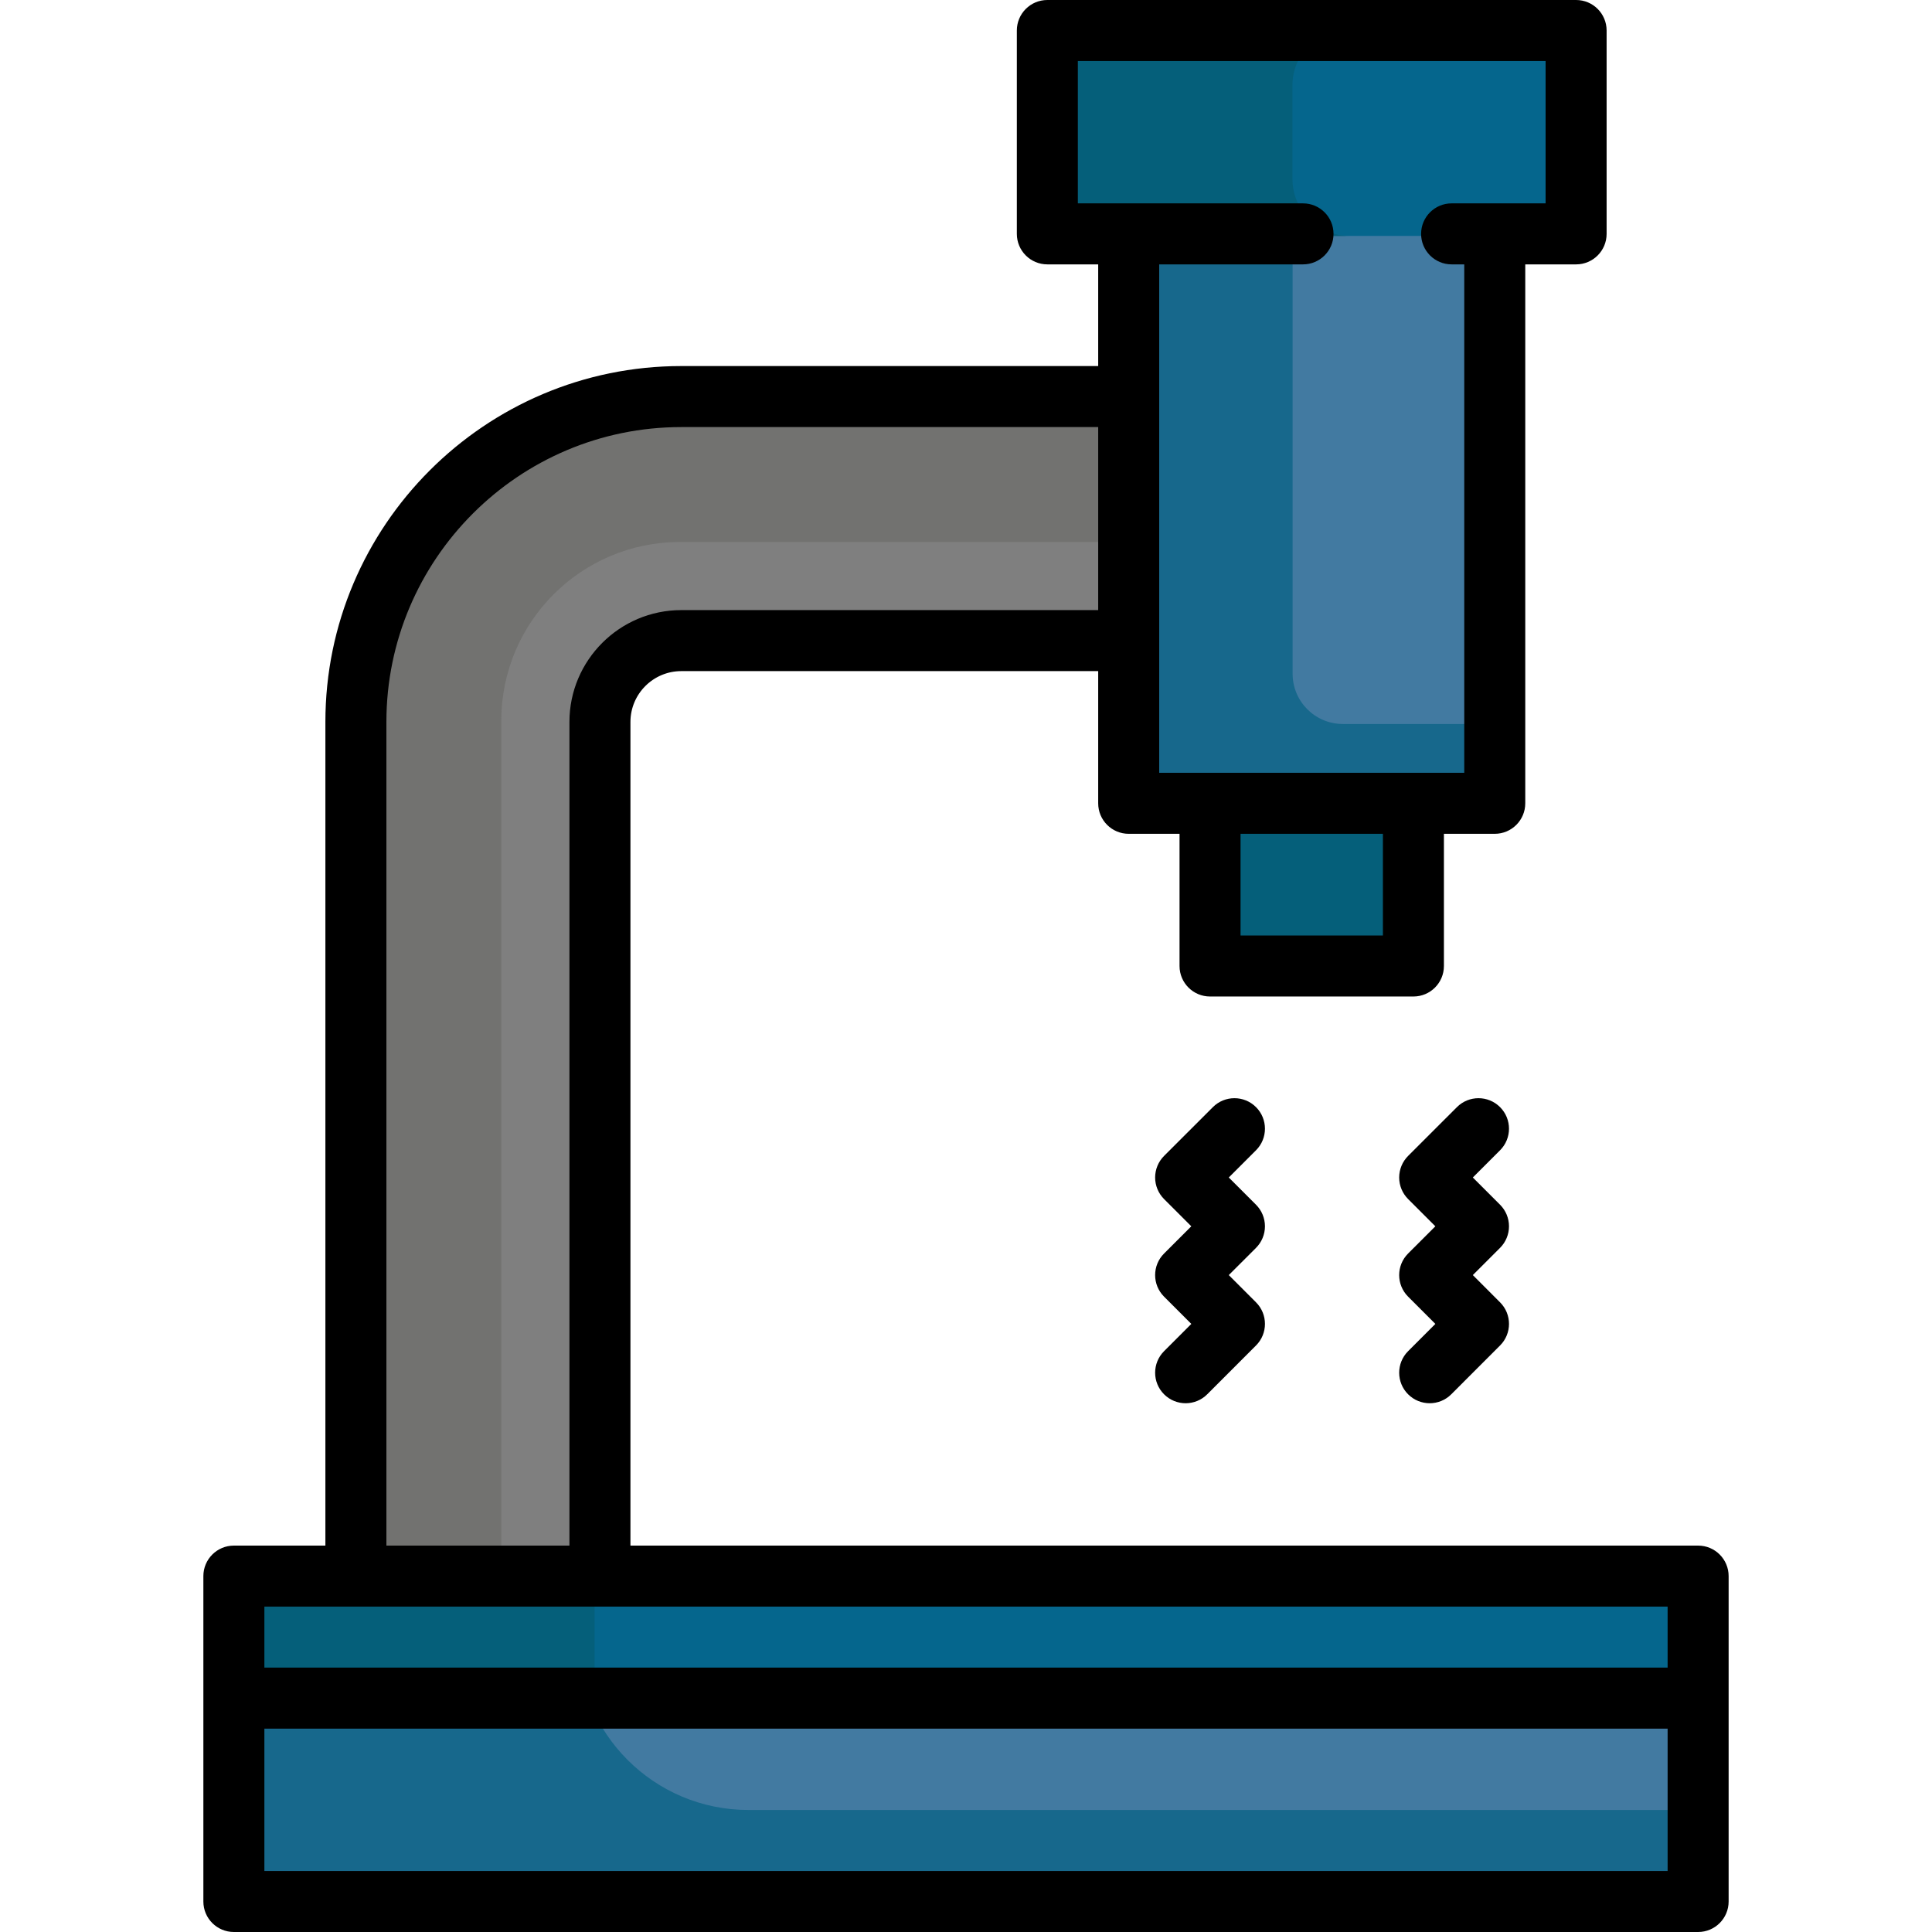
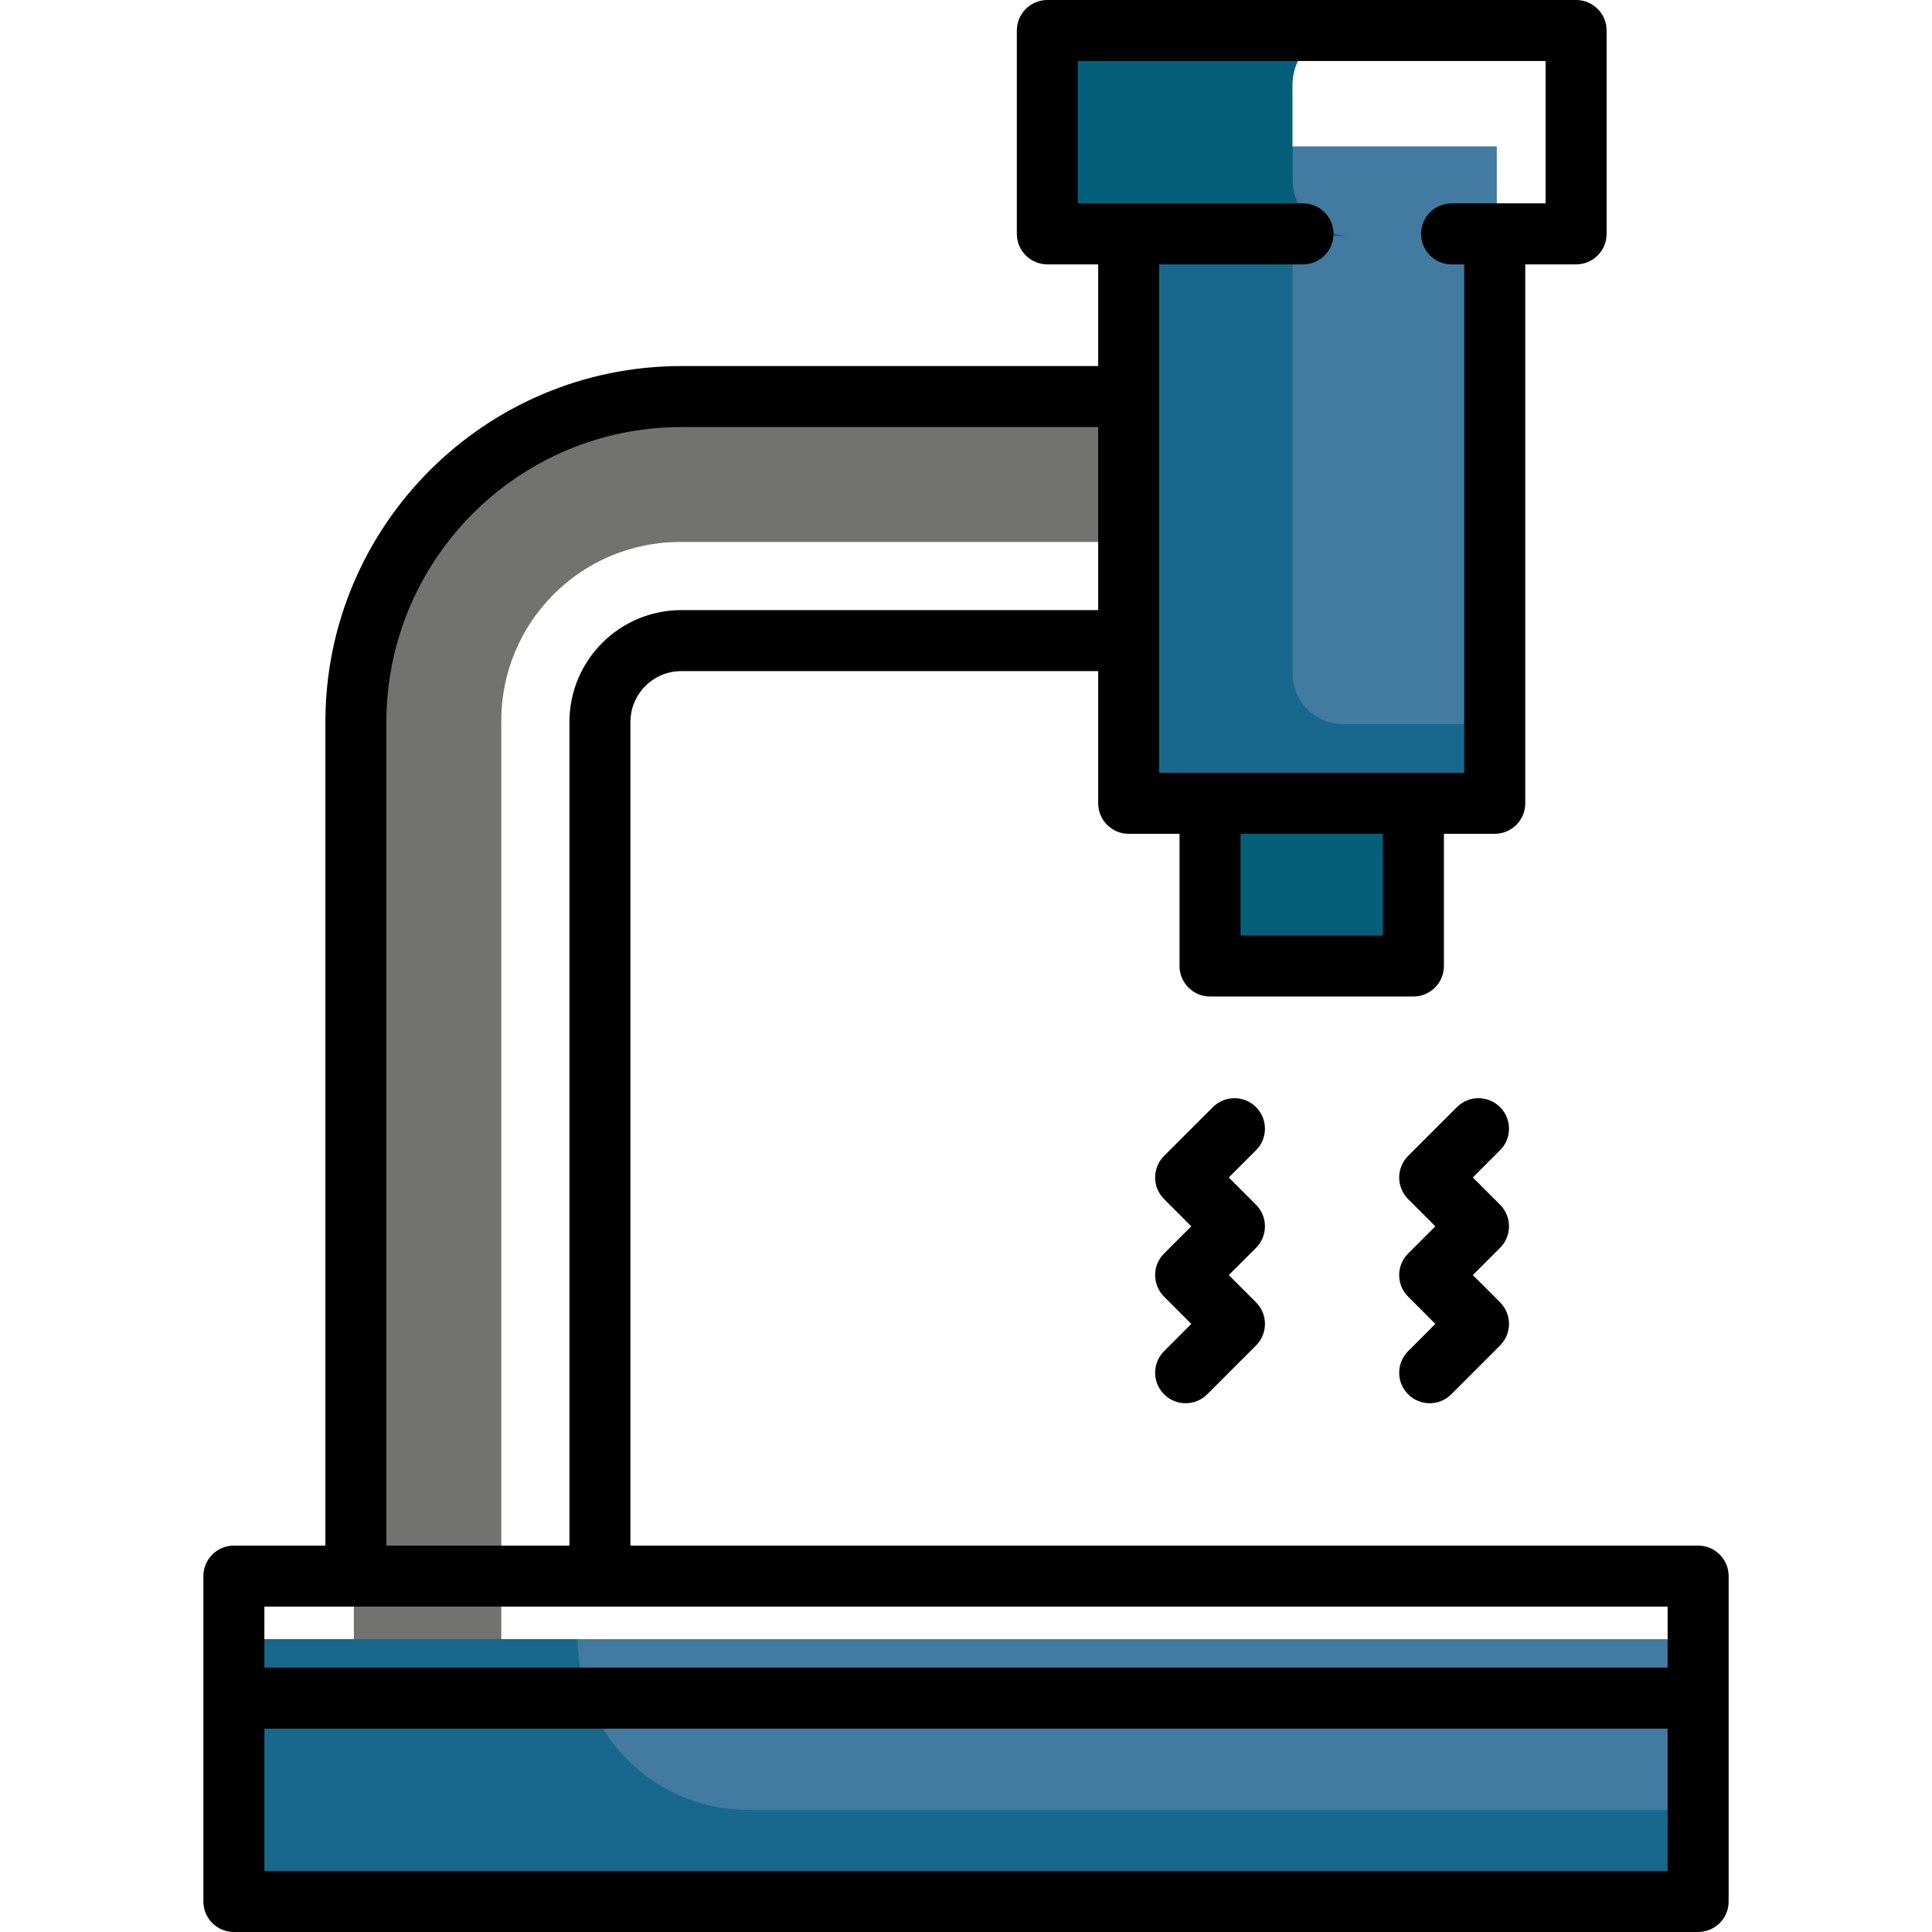
<svg xmlns="http://www.w3.org/2000/svg" version="1.1" id="Layer_1" x="0px" y="0px" viewBox="0 0 512 512" style="enable-background:new 0 0 512 512;" xml:space="preserve">
  <path style="fill:#055F7A;" d="M320.135,249.547V193.88h54.973v55.667c0,3.862-3.131,6.992-6.992,6.992h-40.987  C323.266,256.539,320.135,253.409,320.135,249.547z" />
-   <path style="fill:#7F7F7F;" d="M93.777,446.248V191.326c0-47.846,38.925-86.771,86.771-86.771h139.587v65.752H180.547  c-11.59,0-21.019,9.429-21.019,21.019v254.922H93.777z" />
  <path style="fill:#727270;" d="M132.851,190.985c0-26.154,21.201-47.355,47.355-47.355h139.929v-39.074H180.547  c-47.846,0-86.771,38.925-86.771,86.771v254.922h39.074V190.985z" />
  <path style="fill:#427AA1;" d="M298.577,200.106V38.804h98.088v161.302c0,7.354-5.963,13.317-13.317,13.317h-71.454  C304.54,213.423,298.577,207.46,298.577,200.106z" />
  <path style="fill:#17688C;" d="M355.871,191.865c-7.354,0-13.317-5.963-13.317-13.317V38.804h-43.977v161.302  c0,7.354,5.962,13.317,13.317,13.317h71.454c7.354,0,13.317-5.963,13.317-13.317v-8.241H355.871z" />
-   <path style="fill:#05668D;" d="M277.019,47.439V22.624c0-8.328,6.751-15.079,15.079-15.079h111.046  c8.329,0,15.08,6.751,15.08,15.079v24.814c0,8.329-6.751,15.08-15.079,15.08H292.098C283.77,62.518,277.019,55.767,277.019,47.439z" />
  <path style="fill:#055F7A;" d="M342.516,47.439V22.624c0-8.328,6.751-15.079,15.079-15.079h-65.497  c-8.328,0-15.079,6.751-15.079,15.079v24.814c0,8.329,6.751,15.08,15.079,15.08h65.497  C349.267,62.518,342.516,55.767,342.516,47.439z" />
  <path style="fill:#427AA1;" d="M61.44,496.423v-62.032h389.12v62.032c0,4.436-3.596,8.031-8.031,8.031H69.471  C65.036,504.455,61.44,500.859,61.44,496.423z" />
  <path style="fill:#17688C;" d="M198.332,479.663c-25.002,0-45.27-20.269-45.27-45.272l0,0H61.44v62.032  c0,4.436,3.596,8.031,8.031,8.031h373.057c4.436,0,8.031-3.596,8.031-8.031v-16.76H198.332z" />
-   <path style="fill:#05668D;" d="M61.44,450.56v-27.951c0-3.018,2.447-5.464,5.464-5.464h378.192c3.018,0,5.464,2.447,5.464,5.464  v27.951H61.44z" />
-   <path style="fill:#055F7A;" d="M157.575,423.148c0-3.018,2.447-5.464,5.464-5.464h284.385c-0.708-0.336-1.492-0.539-2.328-0.539  H66.904c-3.018,0-5.464,2.447-5.464,5.464v27.951h96.135V423.148z" />
-   <path style="fill:#05668D;" d="M450.56,450.56H61.44H450.56z" />
+   <path style="fill:#05668D;" d="M450.56,450.56H61.44H450.56" />
  <path d="M335.225,324.98c0-2.144-0.852-4.199-2.368-5.717l-7.216-7.215l7.216-7.214c3.157-3.156,3.158-8.275,0.001-11.432  c-3.156-3.157-8.275-3.158-11.432-0.001l-12.935,12.93c-1.516,1.516-2.368,3.571-2.368,5.717c0,2.144,0.852,4.199,2.368,5.717  l7.217,7.215l-7.217,7.214c-3.157,3.156-3.158,8.275-0.002,11.431l7.222,7.225l-7.221,7.223c-3.157,3.158-3.156,8.277,0.001,11.432  c1.579,1.579,3.648,2.367,5.716,2.367c2.07,0,4.139-0.789,5.717-2.368l12.935-12.939c3.156-3.157,3.157-8.274,0.001-11.43  l-7.22-7.223l7.218-7.215C334.373,329.181,335.225,327.125,335.225,324.98z" />
  <path d="M399.899,324.98c0-2.144-0.852-4.199-2.368-5.717l-7.216-7.215l7.216-7.214c3.157-3.156,3.158-8.275,0.001-11.432  c-3.155-3.157-8.274-3.158-11.432-0.001l-12.935,12.93c-1.516,1.516-2.368,3.571-2.368,5.717c0,2.144,0.852,4.199,2.368,5.717  l7.217,7.215l-7.217,7.214c-3.157,3.156-3.158,8.275-0.002,11.431l7.222,7.225l-7.221,7.223c-3.157,3.158-3.156,8.277,0.001,11.432  c1.579,1.579,3.648,2.367,5.716,2.367c2.07,0,4.139-0.789,5.717-2.368l12.935-12.939c3.156-3.157,3.157-8.274,0.001-11.43  l-7.22-7.223l7.218-7.215C399.046,329.181,399.899,327.125,399.899,324.98z" />
  <path d="M450.021,409.6H167.074V191.326c0-7.43,6.044-13.474,13.474-13.474h110.484v35.032c0,4.466,3.618,8.084,8.084,8.084h13.474  V256c0,4.466,3.618,8.084,8.084,8.084h53.895c4.466,0,8.084-3.618,8.084-8.084v-35.032h13.474c4.466,0,8.084-3.618,8.084-8.084  V70.063h13.474c4.466,0,8.084-3.618,8.084-8.084V8.084c0-4.466-3.618-8.084-8.084-8.084H277.558c-4.466,0-8.084,3.618-8.084,8.084  v53.895c0,4.466,3.618,8.084,8.084,8.084h13.474v26.947H180.547c-52.006,0-94.316,42.31-94.316,94.316V409.6H61.979  c-4.466,0-8.084,3.618-8.084,8.084v86.232c0,4.466,3.618,8.084,8.084,8.084h388.042c4.466,0,8.084-3.618,8.084-8.084v-86.232  C458.105,413.218,454.487,409.6,450.021,409.6z M366.484,247.916h-37.726v-26.947h37.726V247.916z M285.642,53.895V16.168H409.6  v37.726h-24.909c-4.465,0-8.084,3.62-8.084,8.084l0,0c0,4.465,3.62,8.084,8.084,8.084h3.351V204.8H307.2V70.063h38.112  c4.465,0,8.084-3.62,8.084-8.084l0,0c0-4.465-3.62-8.084-8.084-8.084H285.642z M102.4,191.326c0-43.091,35.056-78.147,78.147-78.147  h110.484v48.505H180.547c-16.344,0-29.642,13.298-29.642,29.642V409.6H102.4V191.326z M441.937,495.832H70.063v-37.726h371.874  V495.832z M441.937,441.937H70.063v-16.168h371.874V441.937z" />
  <g>
</g>
  <g>
</g>
  <g>
</g>
  <g>
</g>
  <g>
</g>
  <g>
</g>
  <g>
</g>
  <g>
</g>
  <g>
</g>
  <g>
</g>
  <g>
</g>
  <g>
</g>
  <g>
</g>
  <g>
</g>
  <g>
</g>
</svg>